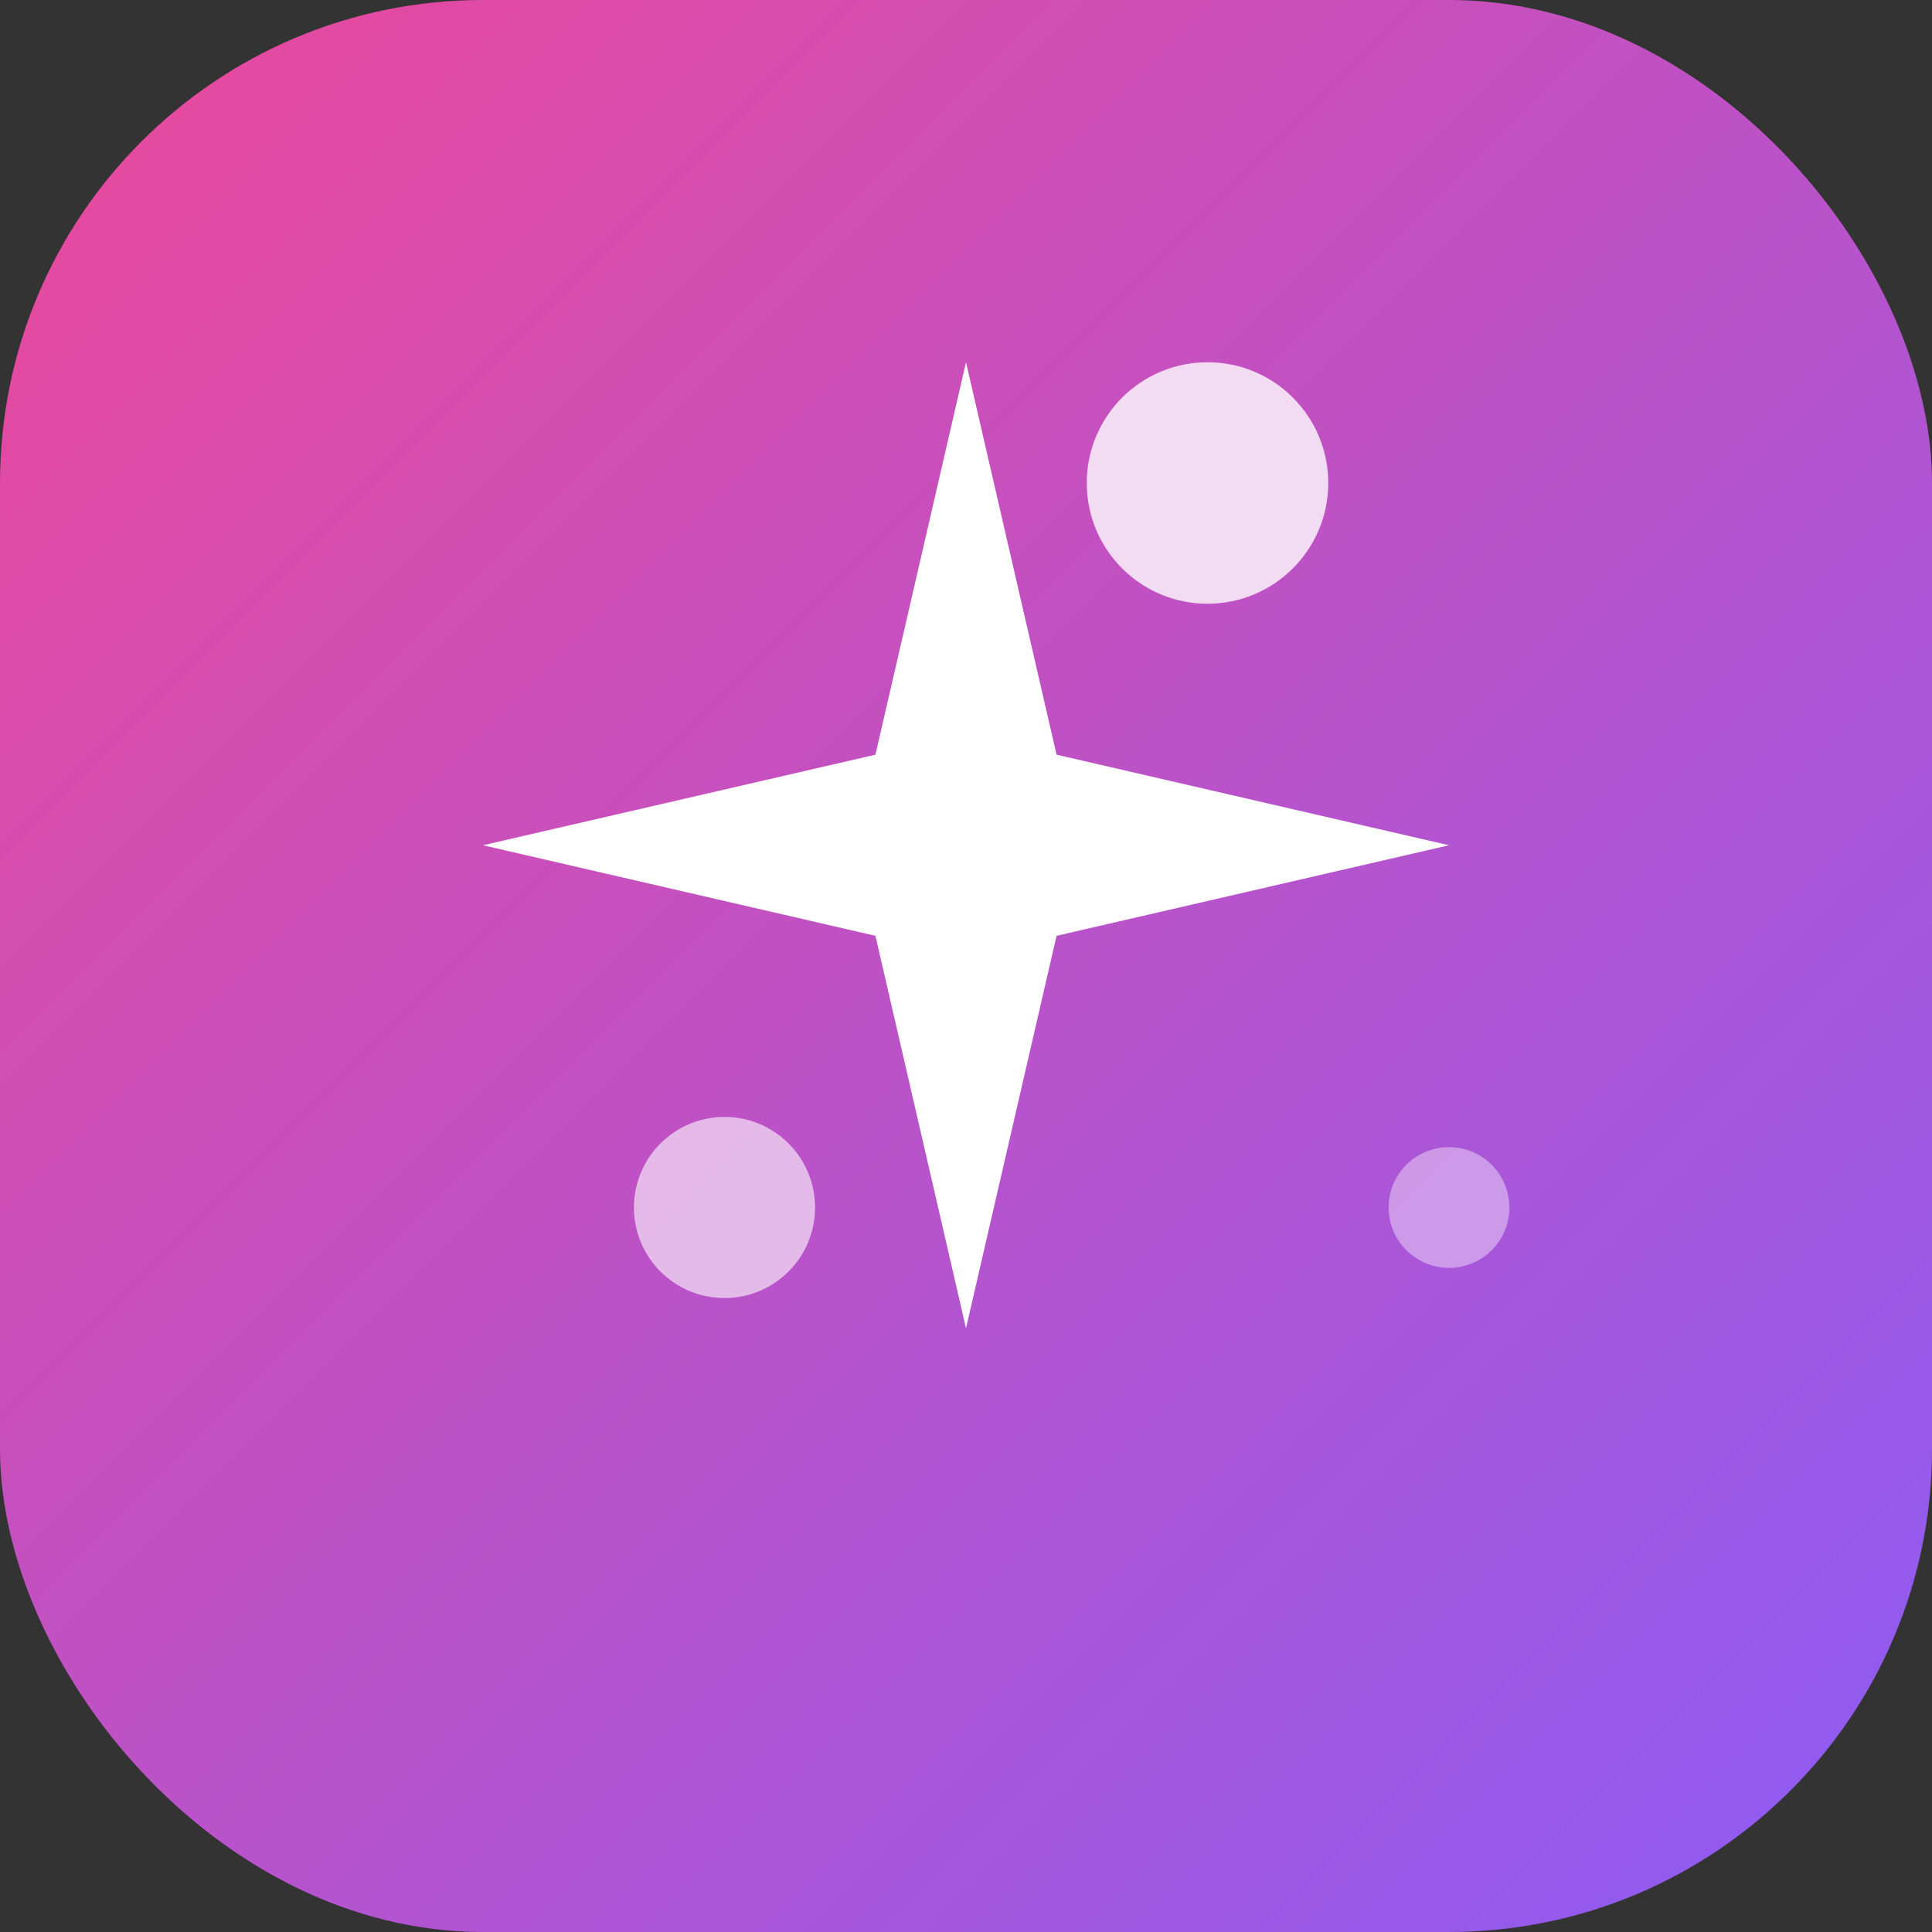
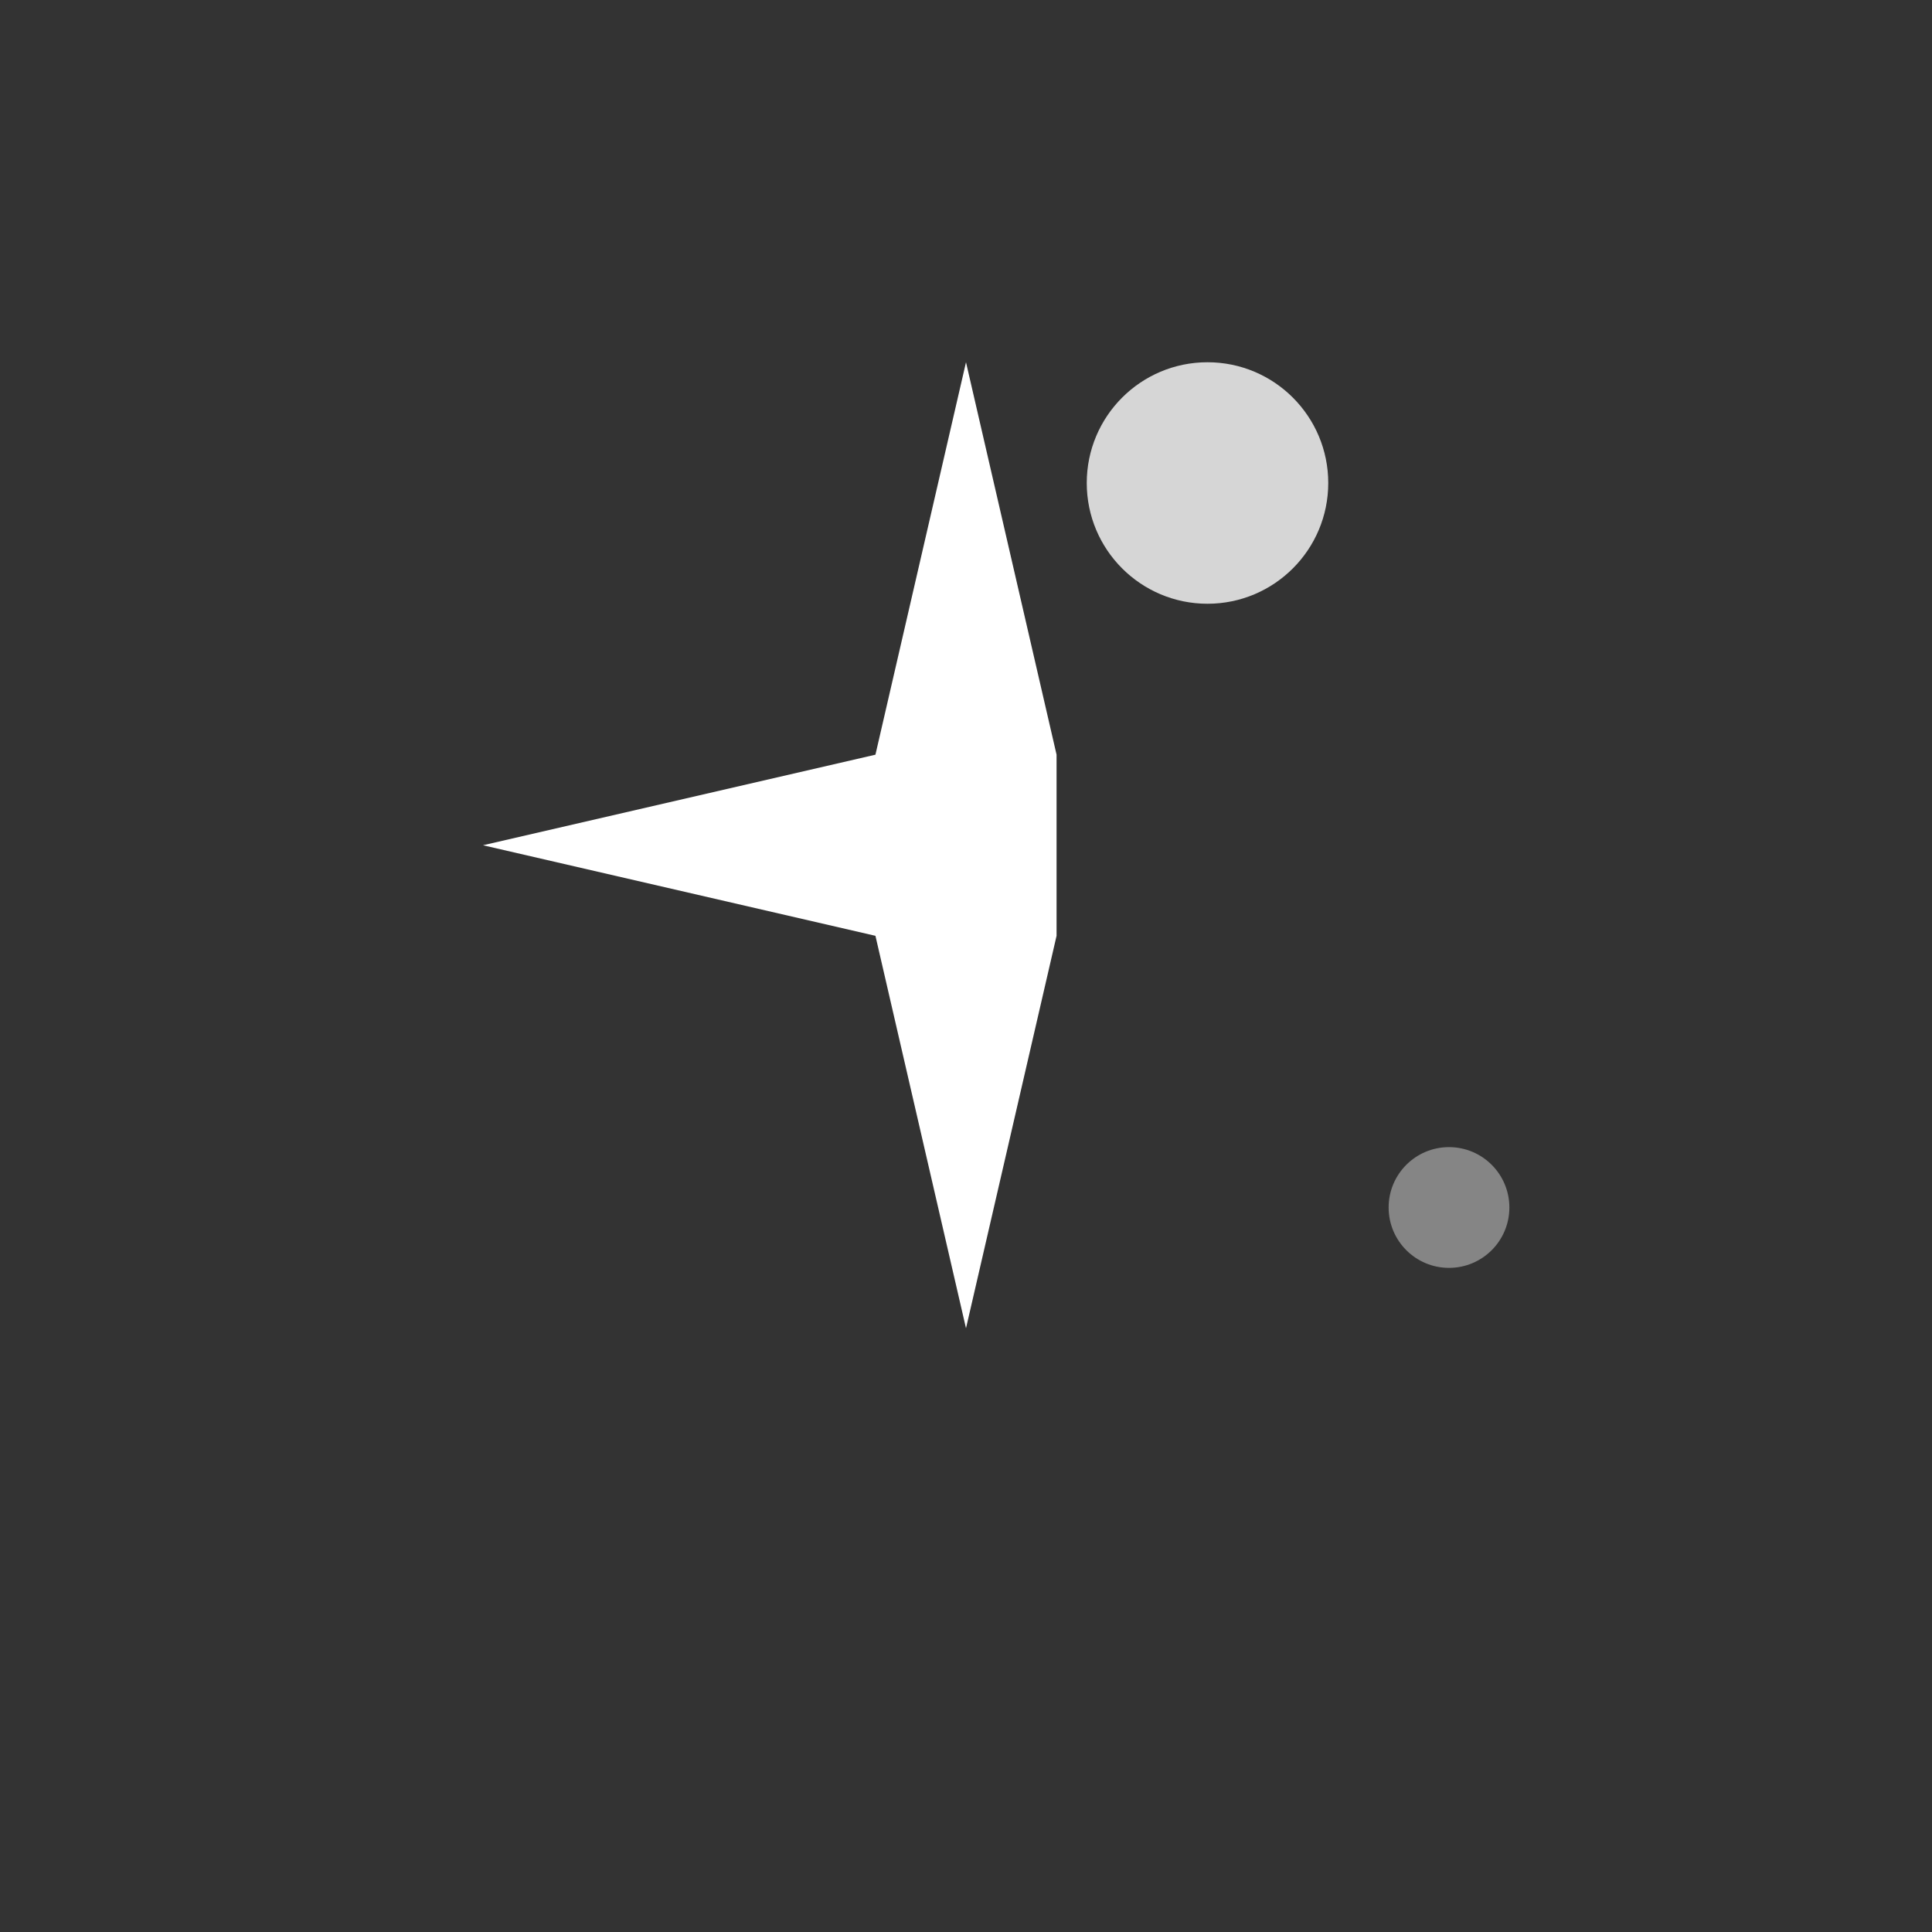
<svg xmlns="http://www.w3.org/2000/svg" width="32" height="32" viewBox="0 0 32 32" fill="none">
  <rect x="0" y="0" width="32" height="32" fill="#333333" stroke="none" />
  <defs>
    <linearGradient id="logoGradient" x1="0%" y1="0%" x2="100%" y2="100%">
      <stop offset="0%" style="stop-color:#EC4899;stop-opacity:1" />
      <stop offset="100%" style="stop-color:#8B5CF6;stop-opacity:1" />
    </linearGradient>
  </defs>
-   <rect width="32" height="32" rx="8" fill="url(#logoGradient)" />
-   <path d="M16 6L17.5 12.5L24 14L17.5 15.5L16 22L14.5 15.5L8 14L14.5 12.5L16 6Z" fill="white" />
+   <path d="M16 6L17.5 12.5L17.5 15.5L16 22L14.5 15.5L8 14L14.5 12.5L16 6Z" fill="white" />
  <circle cx="20" cy="8" r="2" fill="white" opacity="0.8" />
-   <circle cx="12" cy="20" r="1.5" fill="white" opacity="0.6" />
  <circle cx="24" cy="20" r="1" fill="white" opacity="0.4" />
</svg>